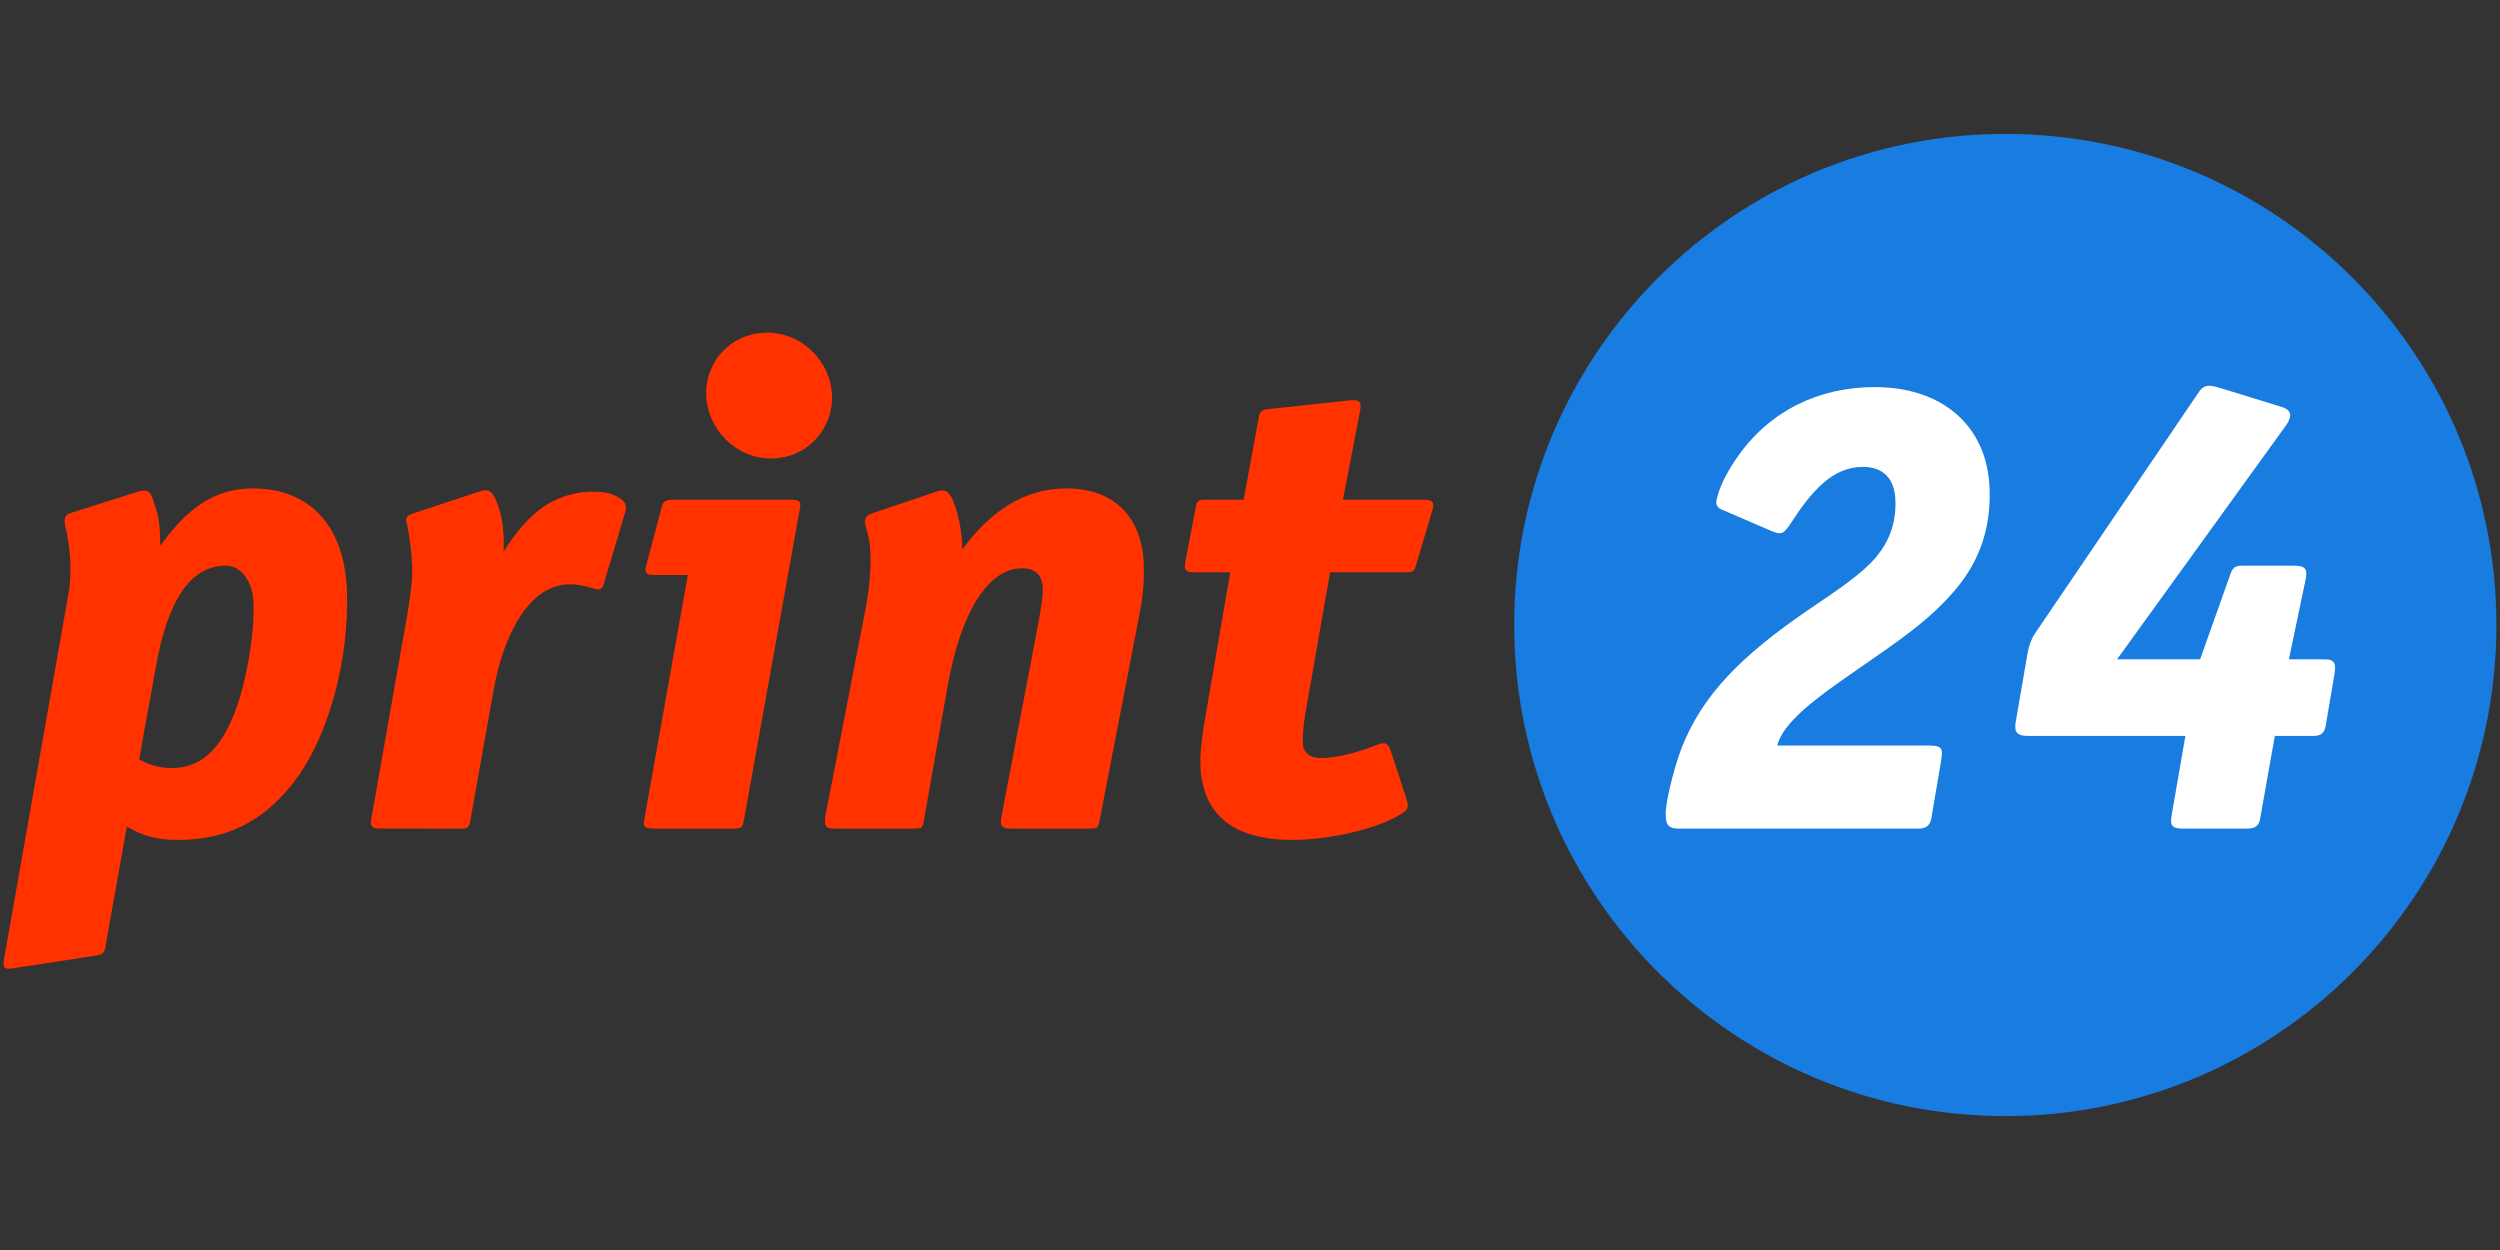
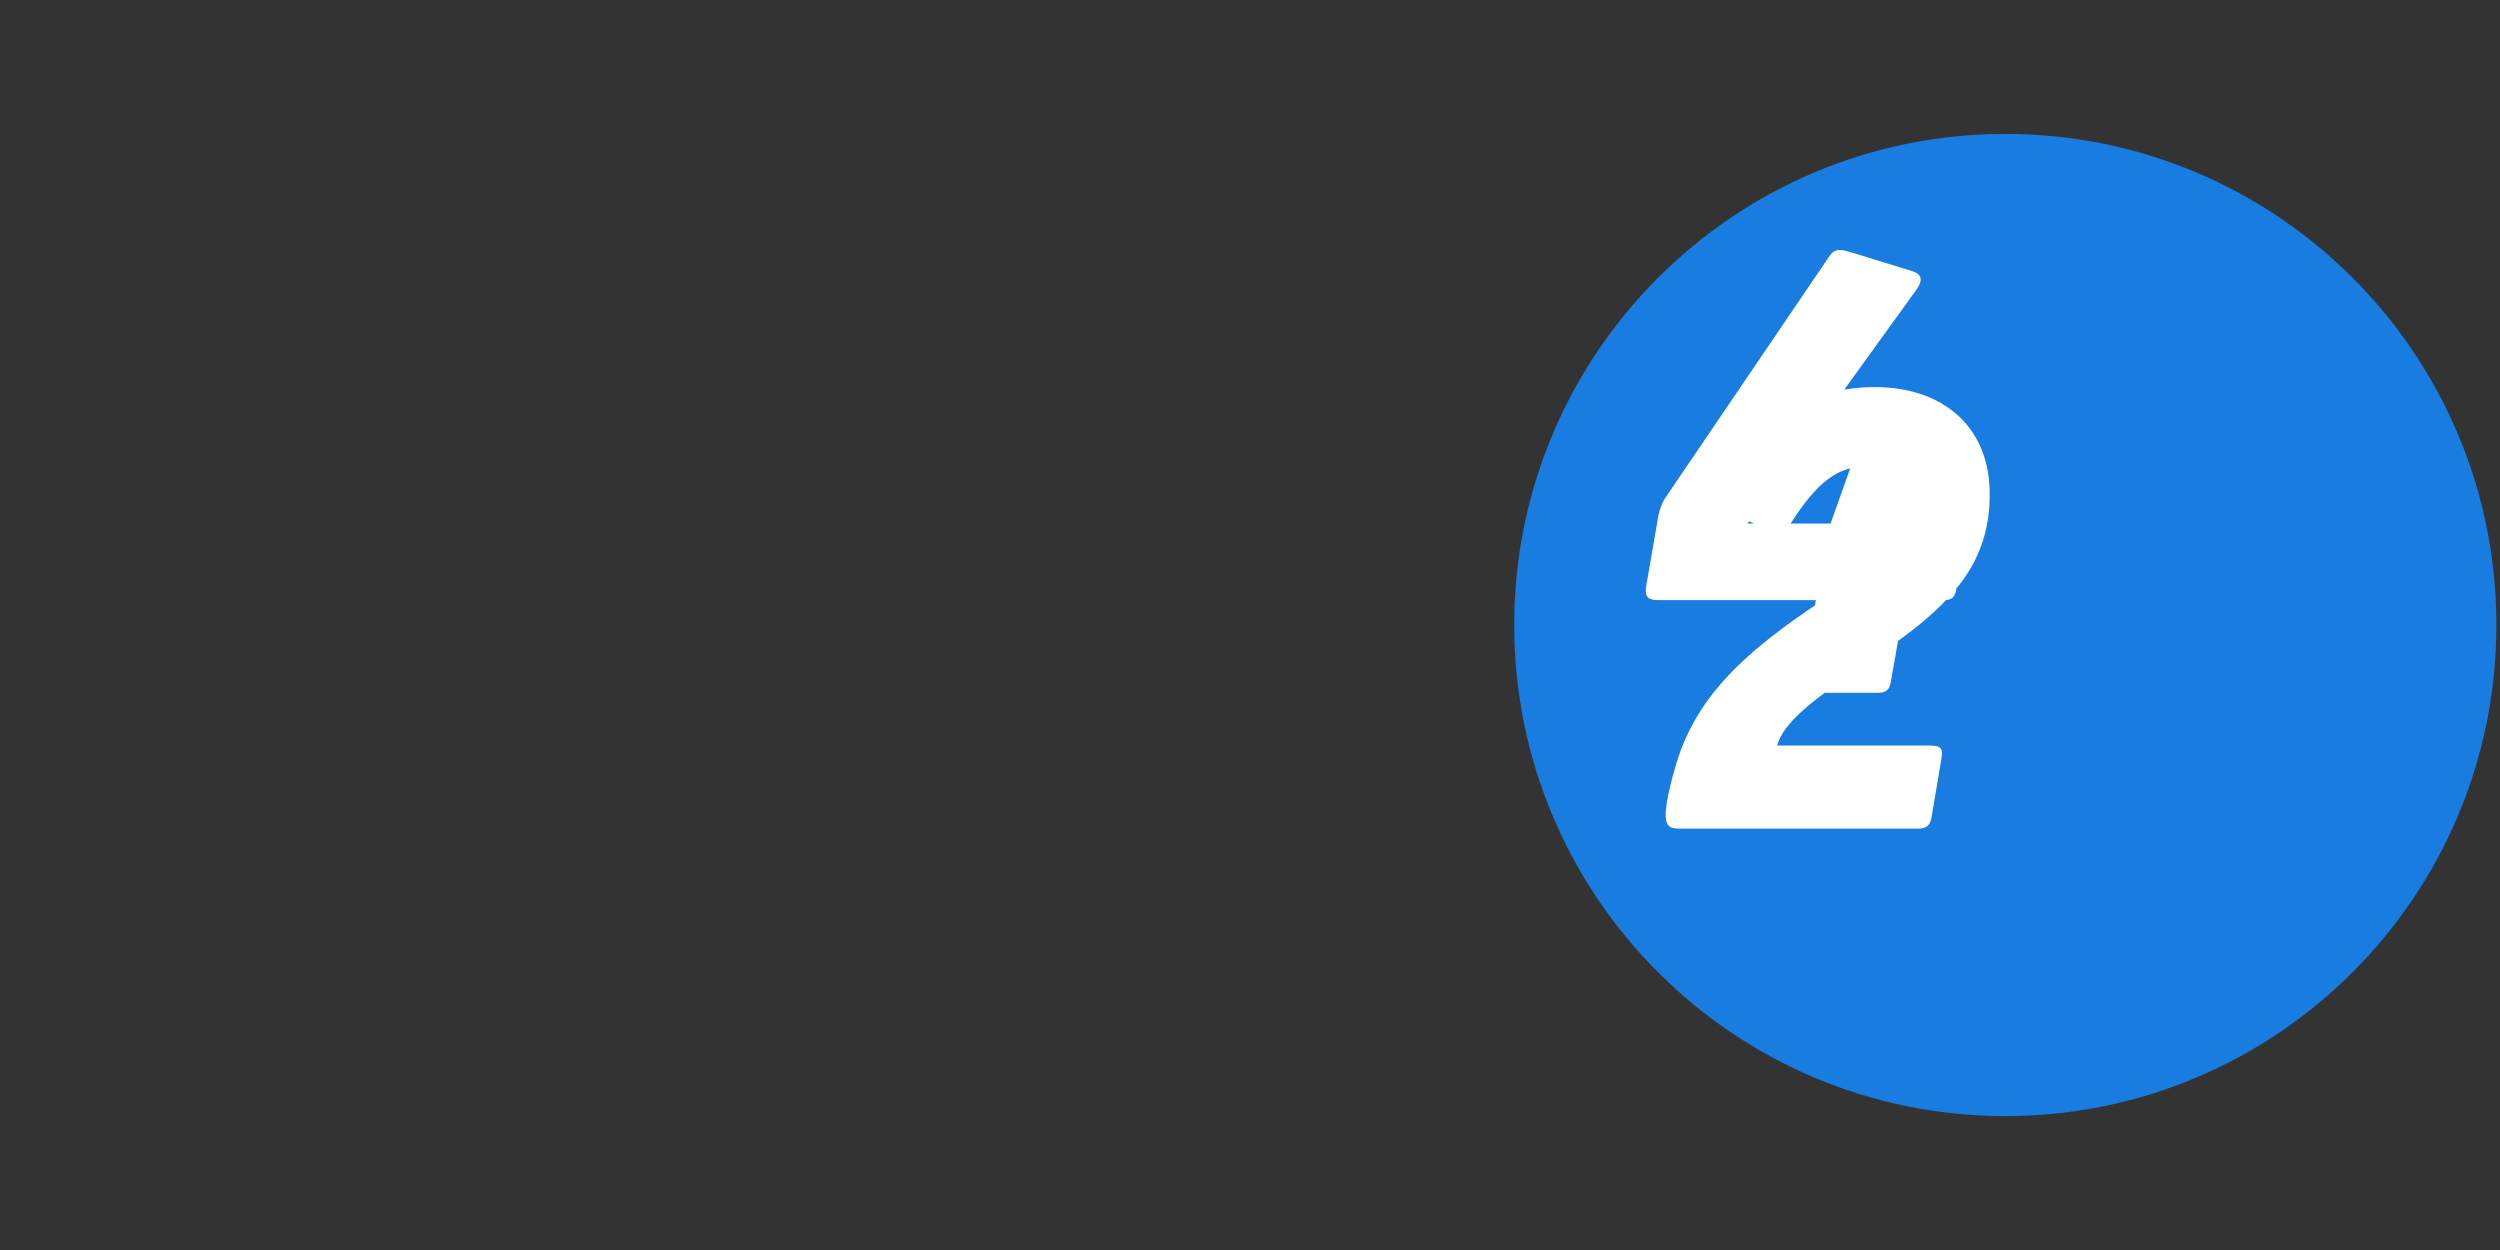
<svg xmlns="http://www.w3.org/2000/svg" viewBox="-0.86 -31.977 597 298.5">
  <rect x="-0.86" y="-31.977" width="597" height="298.5" fill="#333333" stroke="none" />
  <path fill="#187CE0" d="M478.006 234.547c64.769 0 117.273-52.504 117.273-117.273S542.774 0 478.006 0 360.732 52.505 360.732 117.274s52.505 117.273 117.274 117.273" />
-   <path fill="#FF3200" d="M53.166 103.098c-9.06 0-14.142 9.215-16.803 24.158l-3.992 22.1c2.594 1.432 4.998 2.066 7.857 2.066 6.517 0 10.83-3.975 14.076-11.133 3.395-7.467 5.656-20.184 5.368-28.448-.172-4.931-3.01-8.743-6.506-8.743m14.894 53.248c-6.717 7.947-14.994 12.244-26.272 12.244-5.087 0-8.301-.797-12.357-3.184l-5.049 28.293c-.251 1.91-.557 2.227-2.454 2.543l-19.764 3.023c-2.214.318-2.392-.156-1.997-2.545l15.39-87.268c.401-2.226.463-4.925.385-7.151-.077-2.227-.506-5.404-.885-7.152-.377-1.747-1.251-3.972.952-4.614l16.034-5.087c3.151-.952 3.201.479 4.453 4.453.883 2.705.828 5.565.929 8.426 6.517-9.06 13.034-13.667 22.095-13.667 13.984 0 21.942 9.376 22.47 24.475.565 16.219-4.312 35.924-13.93 47.211m75.134-48.479c-.585 1.43-1.883.796-3.006.472-1.765-.472-3.205-.789-4.952-.789-9.695 0-15.797 11.92-18.202 25.11l-5.578 31.316c-.261 1.592-.568 1.908-2.16 1.908H89.902c-2.383 0-2.415-.951-2.003-2.861l8.491-48.167c.778-4.926 1.297-8.265 1.185-11.442-.122-3.495-.544-6.517-1.135-9.694-.372-1.592-.717-2.388 1.17-3.022l16.339-5.404c2.517-.795 3.212.796 4.453 4.453.885 2.699 1.202 7.151.984 10.011 3.016-4.607 4.997-6.996 7.781-9.377 3.544-3.023 8.41-4.932 13.333-4.932 3.34 0 5.345.479 7.149 1.909 1.63 1.275.795 2.837.6 3.657zm33.547 56.27c-.267 1.432-.573 1.748-2.164 1.748h-19.234c-2.382 0-2.715-.479-2.31-2.381l10.369-58.18h-8.073c-1.747 0-2.242-.479-1.976-1.909l3.614-13.537c.406-2.064.793-2.519 2.857-2.519h28.227c2.382 0 2.404.634 1.998 2.705zm6.515-86.634c-8.427 0-15.188-6.996-15.471-15.098-.283-8.109 5.995-14.943 14.576-14.943 8.426 0 15.187 6.996 15.465 14.943.283 8.102-5.99 15.098-14.57 15.098m87.992 37.199-9.561 49.435c-.262 1.586-.573 1.748-2.164 1.748H240.29c-2.065 0-2.415-.951-2.003-2.861l8.729-45.78c.663-3.818 1.337-7.312 1.108-9.222-.262-3.015-2.059-4.291-4.919-4.291-7.947 0-14.588 10.174-17.773 28.14l-5.707 32.266c-.261 1.586-.578 1.748-2.163 1.748H198.01c-1.909 0-2.104-.951-1.709-3.34l9.565-49.274c.809-4.135 1.265-9.377 1.17-12.083-.072-2.064-.139-3.973-.862-6.354-.717-2.388-.911-3.501 1.442-4.298l15.557-5.242c2.515-.796 3.388 1.585 4.106 3.812 1.063 3.184 1.669 6.833 1.623 10.173 6.522-8.898 14.595-14.619 24.922-14.619 11.448 0 18.049 6.988 18.432 17.958.134 3.82-.062 7.314-1.008 12.084m66.047-11.766c-.429 1.431-.733 1.748-2.32 1.748H316.77l-5.963 34.021c-.391 2.543-.619 5.086-.563 6.672.083 2.387 1.558 3.656 4.417 3.656 3.818 0 8.855-1.43 12.144-2.699 2.509-.957 3.602-1.592 4.491 1.113l3.739 11.441c.718 2.389.095 2.705-2.089 3.975-5.136 3.021-16.01 5.727-25.232 5.727-13.829 0-21.502-5.883-21.919-17.803-.1-2.867.267-5.883.919-10.018l6.214-36.086H284.1c-2.064 0-2.254-.79-1.848-2.86l2.422-12.555c.262-1.592.568-1.909 2.159-1.909h9.301l3.604-19.712c.272-1.268.733-1.748 2.004-1.902l19.316-2.072c2.693-.317 3.34 0 2.806 2.861l-4.043 20.826h19.319c2.381 0 2.564.796 1.997 2.705z" />
-   <path fill="#FFF" d="M466.328 108.562c-6.343 7.533-13.253 12.144-24.353 19.827-9.605 6.607-17.096 12.295-18.441 17.668h36.421c3.228 0 3.109 1.076 2.737 3.535l-2.292 13.527c-.248 1.846-1.136 2.766-2.982 2.766h-57.473c-2.766 0-2.97-1.383-3.034-3.229-.102-2.916 1.787-10.449 3.605-15.523 5.07-13.369 14.885-22.742 30.042-33.191 8.404-5.687 13.21-8.916 16.605-12.906 2.947-3.536 4.801-7.84 4.603-13.527-.188-5.382-3.044-7.991-7.813-7.991-7.377 0-12.386 6.144-16.912 13.064-2.038 3.071-2.335 3.378-5.461 1.995l-11.391-4.917c-1.716-.77-1.15-2.152-.881-3.228.678-2.61 2.405-5.994 4.897-9.529 7.613-10.755 19.245-16.443 32.616-16.443 16.137 0 26.906 9.223 27.433 24.283.335 9.529-2.47 17.212-7.926 23.819m88.241 32.428c-.242 1.844-.979 2.766-2.825 2.766h-9.373l-3.466 19.514c-.242 1.846-1.143 2.615-2.986 2.615h-15.674c-3.071 0-2.813-1.383-2.432-3.691l3.197-18.438h-37.651c-3.072 0-3.277-1.383-2.755-4l2.815-16.285c.123-.768.818-2.922 1.551-3.998l39.36-57.983c1.457-2.146 3.49-1.226 5.665-.613l13.977 4.305c2.954.92 2.25 2.766.932 4.611l-40.211 55.675h19.828l7.031-19.757c.554-1.689.984-2.608 2.831-2.608h12.563c2.916 0 3.26.919 2.73 3.529l-3.952 18.836h8.608c2.459 0 2.658 1.232 2.276 3.535z" />
+   <path fill="#FFF" d="M466.328 108.562c-6.343 7.533-13.253 12.144-24.353 19.827-9.605 6.607-17.096 12.295-18.441 17.668h36.421c3.228 0 3.109 1.076 2.737 3.535l-2.292 13.527c-.248 1.846-1.136 2.766-2.982 2.766h-57.473c-2.766 0-2.97-1.383-3.034-3.229-.102-2.916 1.787-10.449 3.605-15.523 5.07-13.369 14.885-22.742 30.042-33.191 8.404-5.687 13.21-8.916 16.605-12.906 2.947-3.536 4.801-7.84 4.603-13.527-.188-5.382-3.044-7.991-7.813-7.991-7.377 0-12.386 6.144-16.912 13.064-2.038 3.071-2.335 3.378-5.461 1.995l-11.391-4.917c-1.716-.77-1.15-2.152-.881-3.228.678-2.61 2.405-5.994 4.897-9.529 7.613-10.755 19.245-16.443 32.616-16.443 16.137 0 26.906 9.223 27.433 24.283.335 9.529-2.47 17.212-7.926 23.819c-.242 1.844-.979 2.766-2.825 2.766h-9.373l-3.466 19.514c-.242 1.846-1.143 2.615-2.986 2.615h-15.674c-3.071 0-2.813-1.383-2.432-3.691l3.197-18.438h-37.651c-3.072 0-3.277-1.383-2.755-4l2.815-16.285c.123-.768.818-2.922 1.551-3.998l39.36-57.983c1.457-2.146 3.49-1.226 5.665-.613l13.977 4.305c2.954.92 2.25 2.766.932 4.611l-40.211 55.675h19.828l7.031-19.757c.554-1.689.984-2.608 2.831-2.608h12.563c2.916 0 3.26.919 2.73 3.529l-3.952 18.836h8.608c2.459 0 2.658 1.232 2.276 3.535z" />
</svg>